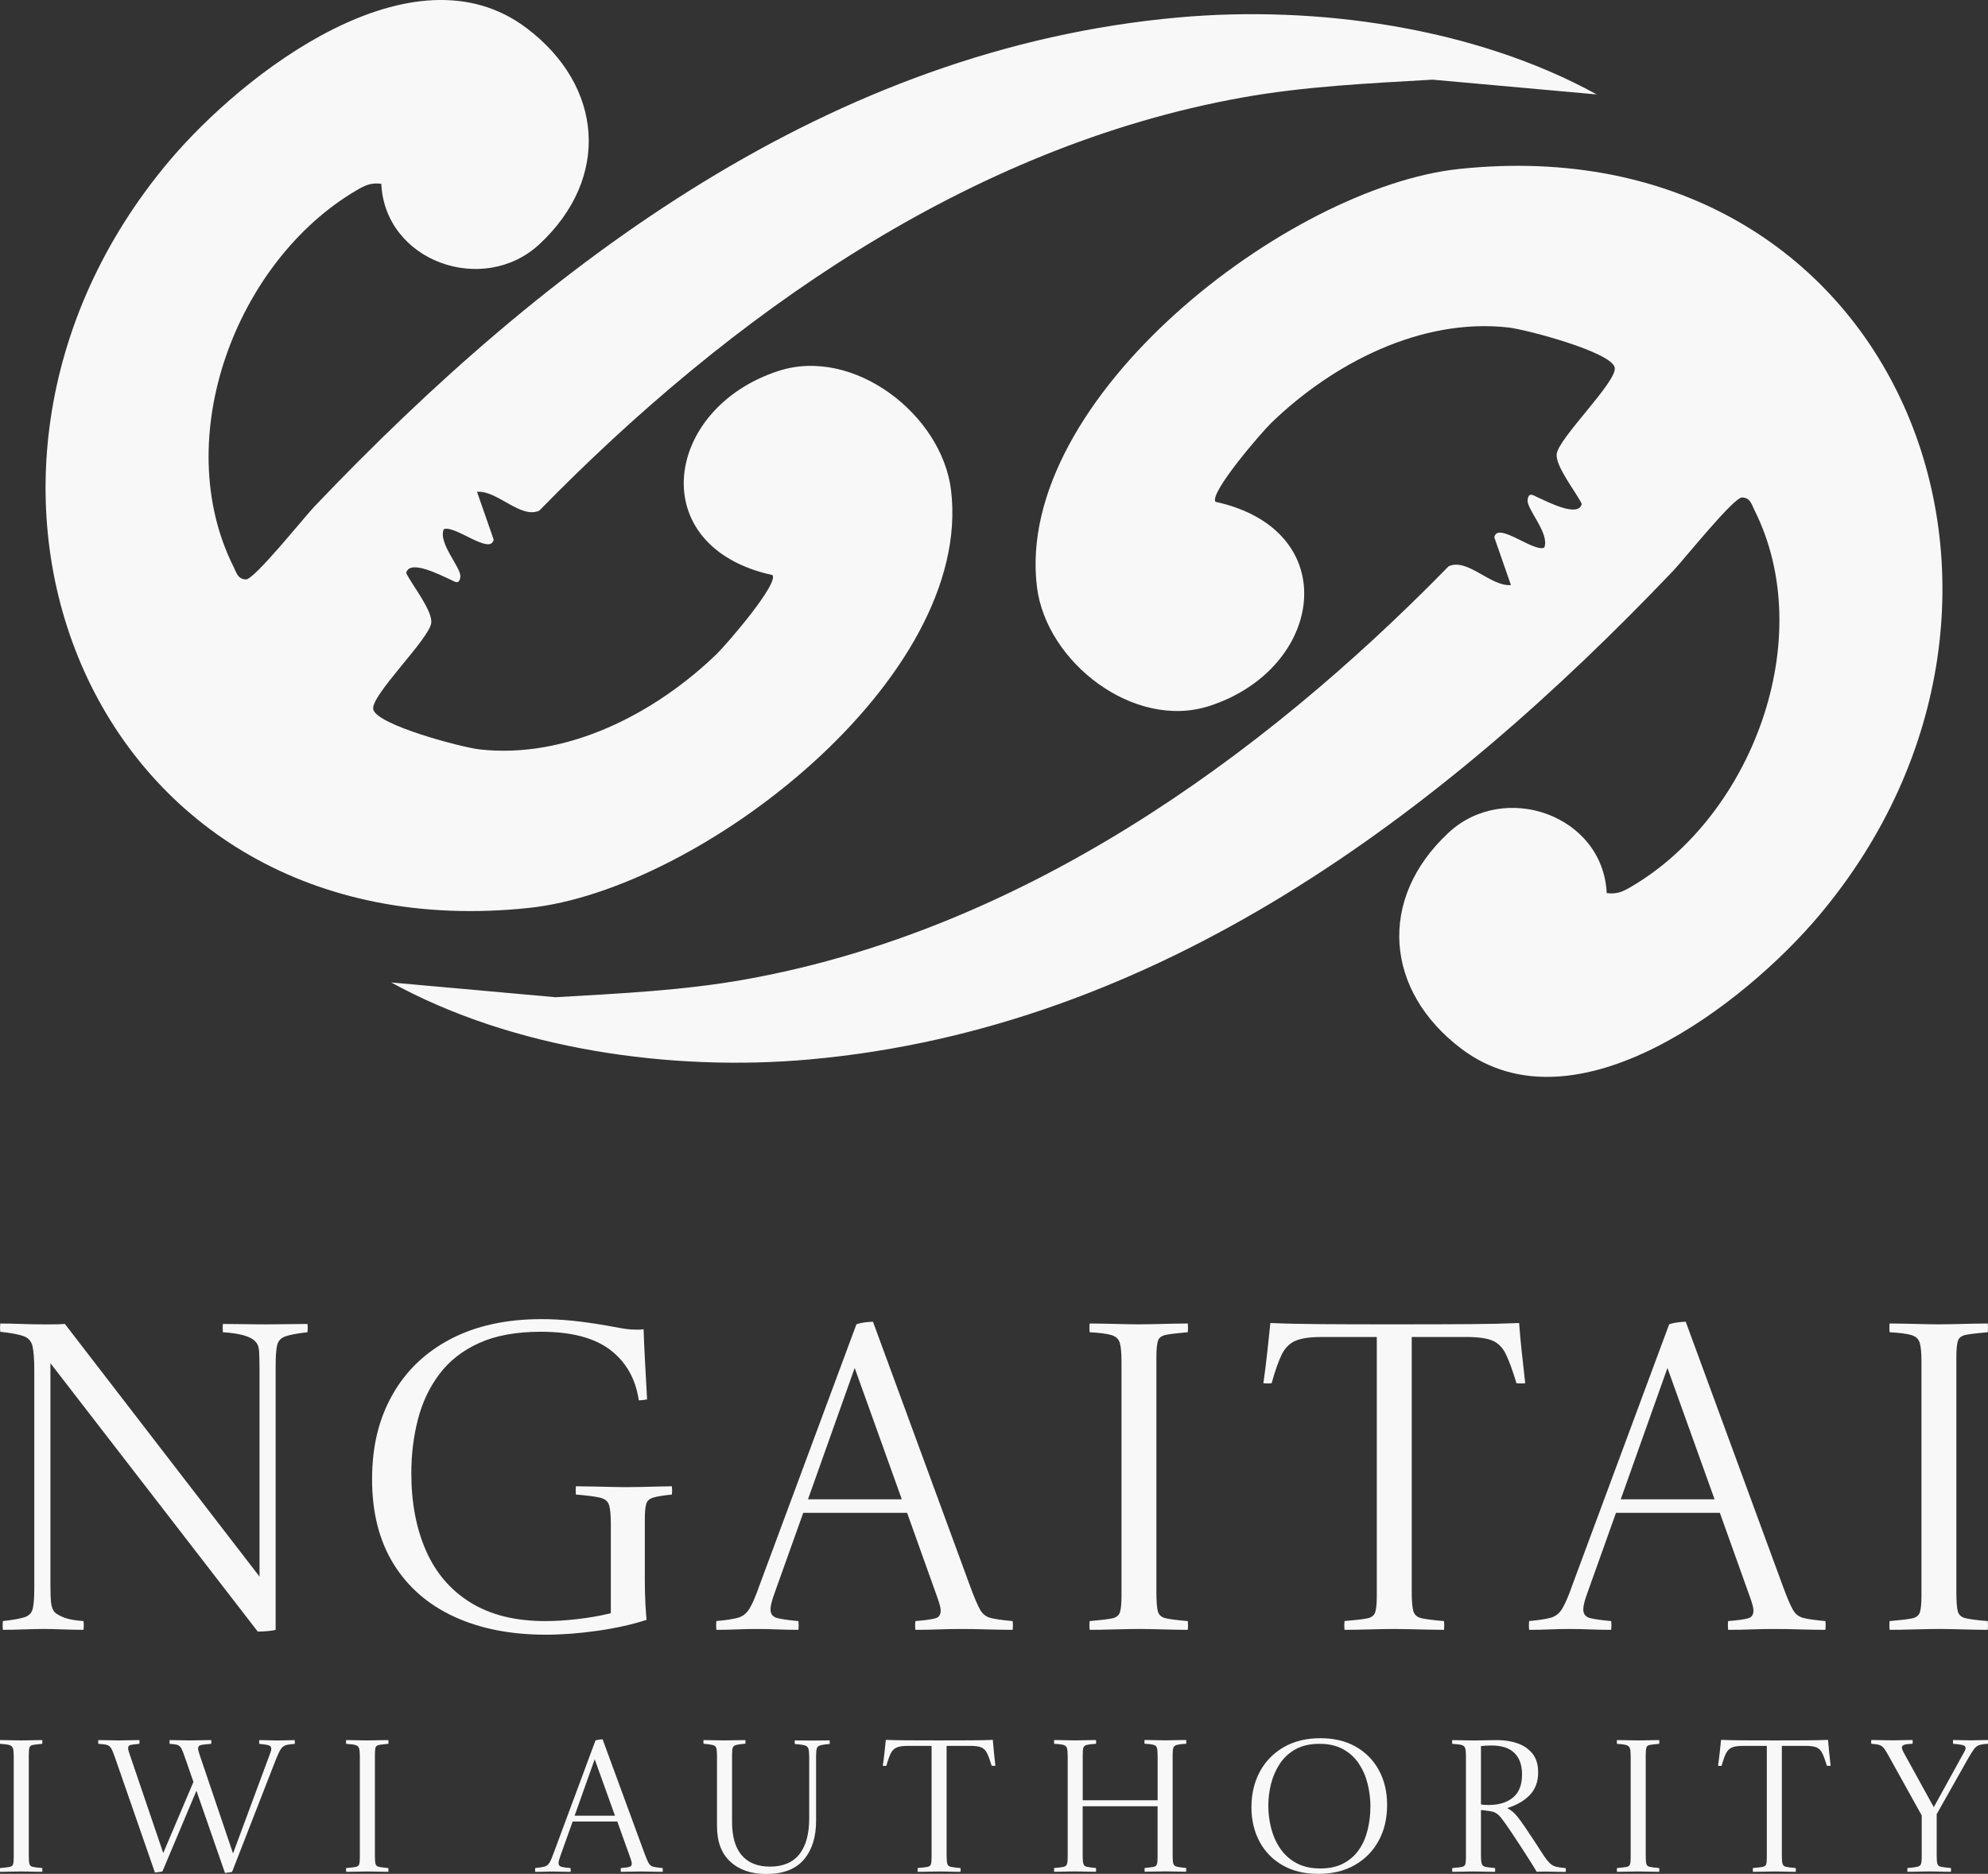
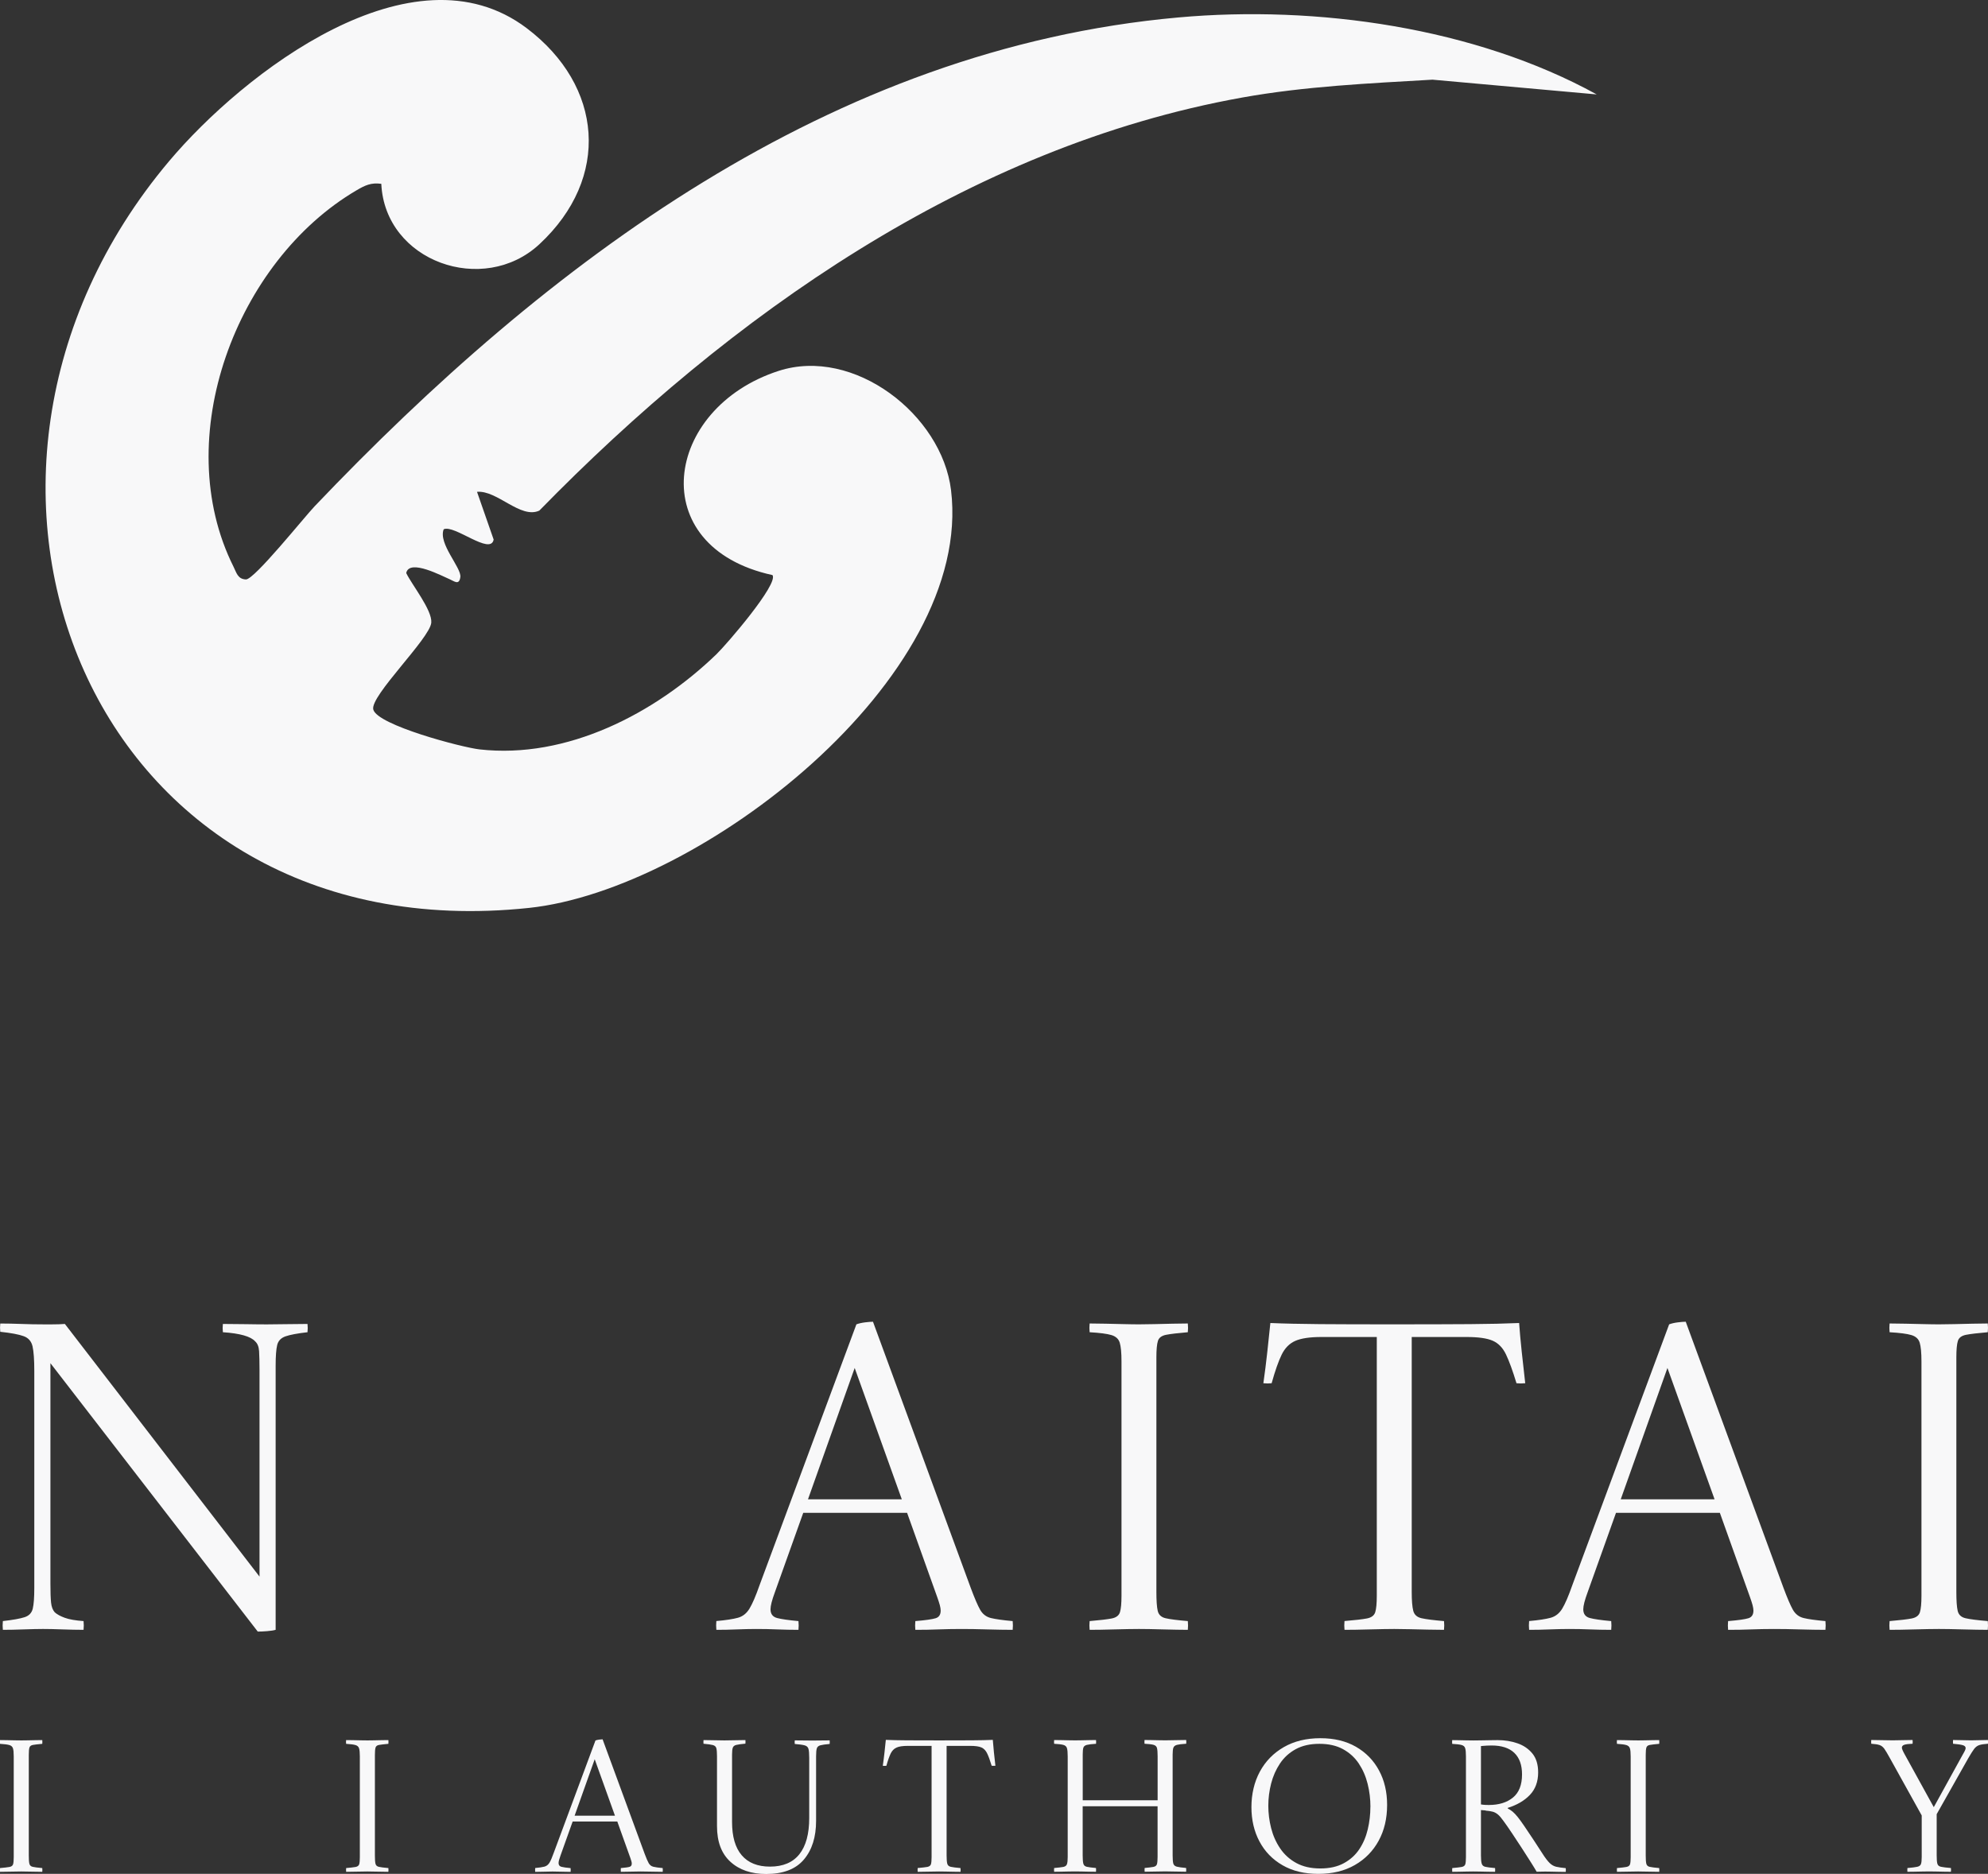
<svg xmlns="http://www.w3.org/2000/svg" id="Layer_2" data-name="Layer 2" viewBox="0 0 466.06 439.37">
  <rect x="0" y="0" width="466.06" height="439.37" fill="#333333" stroke="none" />
  <defs>
    <style>
      .cls-1 {
        fill: #f8f8f9;
      }
    </style>
  </defs>
  <g id="Layer_1-2" data-name="Layer 1">
    <g>
      <g>
-         <path class="cls-1" d="M376.67,209.4c2.39.33,3.84-.36,5.8-1.52,28.21-16.54,43.94-58.1,28.84-88.27-.68-1.35-.97-2.92-2.92-2.97-1.99,0-13.63,14.57-16.09,17.15-54.47,57.18-120.96,107.31-202.52,114.62-32.4,2.91-69.52-2.34-98.06-18.05l38.5,3.46c14.95-.87,29.91-1.55,44.67-4.2,64.18-11.54,120.1-51.17,164.72-96.84,4.4-2.04,9.87,4.82,14.61,4.4l-3.9-11.19c.7-3.81,9.21,3.57,11.71,2.41,1.34-3.36-4.19-9.01-3.9-11.2.27-2.05,1.47-.94,2.45-.54,1.66.68,9.51,4.94,10.24,1.48-1.32-2.75-6.11-8.68-5.88-11.62.29-3.7,14.41-17.22,13.6-20.38-.94-3.67-20.81-8.89-24.9-9.35-20.53-2.32-41.18,8.44-55.55,22.31-2.34,2.26-14.6,16.47-13.14,18.56,30.26,6.6,25.53,39.13-1.42,47.87-17.63,5.72-38.29-10.23-40.44-27.97-5.34-44.13,58.79-93.69,98.95-97.94,102.79-10.88,147.19,100.57,84.36,175.11-17.39,20.64-57.07,51.38-83.81,31.17-17.93-13.55-19.72-35.1-3-50.65,13.14-12.22,36.22-4.1,37.08,14.15Z" />
        <path class="cls-1" d="M89.39,43.1c-2.39-.33-3.84.36-5.8,1.52-28.21,16.54-43.94,58.1-28.84,88.27.68,1.35.97,2.92,2.92,2.97,1.99,0,13.63-14.57,16.09-17.15C128.23,61.53,194.71,11.4,276.27,4.09c32.4-2.91,69.52,2.34,98.06,18.05l-38.5-3.46c-14.95.87-29.91,1.55-44.67,4.2-64.18,11.54-120.1,51.17-164.72,96.84-4.4,2.04-9.87-4.82-14.61-4.4l3.9,11.19c-.7,3.81-9.21-3.57-11.71-2.41-1.34,3.36,4.19,9.01,3.9,11.2-.27,2.05-1.47.94-2.45.54-1.66-.68-9.51-4.94-10.24-1.48,1.32,2.75,6.11,8.68,5.88,11.62-.29,3.7-14.41,17.22-13.6,20.38.94,3.67,20.81,8.89,24.9,9.35,20.53,2.32,41.18-8.44,55.55-22.31,2.34-2.26,14.6-16.47,13.14-18.56-30.26-6.6-25.53-39.13,1.42-47.87,17.63-5.72,38.29,10.23,40.44,27.97,5.34,44.13-58.79,93.69-98.95,97.94C21.23,223.76-23.16,112.31,39.66,37.77,57.05,17.13,96.73-13.61,123.47,6.6c17.93,13.55,19.72,35.1,3,50.65-13.14,12.22-36.22,4.1-37.08-14.15Z" />
      </g>
      <g>
        <g>
          <path class="cls-1" d="M60.42,382.55l-48.6-62.92v51.77c0,1.91.05,3.36.15,4.35.1.99.39,1.76.87,2.3.54.48,1.33.91,2.35,1.28,1.02.38,2.49.63,4.4.77.07.68.07,1.37,0,2.05-1.5,0-3.16-.04-4.96-.1-1.81-.07-3.33-.1-4.55-.1s-2.75.04-4.55.1c-1.81.07-3.43.1-4.86.1-.07-.68-.07-1.36,0-2.05,2.39-.27,4.09-.58,5.12-.92,1.02-.34,1.65-1,1.89-2,.24-.99.36-2.61.36-4.86v-50.85c0-2.66-.14-4.59-.41-5.78-.27-1.19-.97-2-2.1-2.4-1.12-.41-2.95-.75-5.47-1.02-.07-.61-.07-1.26,0-1.94,1.57,0,3.22.04,4.96.1,1.74.07,3.46.1,5.17.1h2c1.12,0,2.13-.03,3.02-.1l45.63,59.24v-48.5c0-1.84-.04-3.29-.1-4.35-.07-1.06-.38-1.82-.92-2.3-1.02-1.16-3.55-1.88-7.57-2.15-.07-.68-.07-1.33,0-1.94,1.43,0,3.21.02,5.32.05,2.11.04,3.79.05,5.01.05s2.75-.02,4.55-.05c1.81-.03,3.46-.05,4.96-.05.07.61.07,1.26,0,1.94-2.39.27-4.11.6-5.17.97-1.06.38-1.71,1.06-1.94,2.05-.24.99-.36,2.61-.36,4.86v61.9c-.48.14-1.14.24-2,.31-.85.07-1.59.1-2.2.1Z" />
-           <path class="cls-1" d="M126.81,312.26c-5.8,0-10.64.89-14.53,2.66-3.89,1.77-6.99,4.21-9.31,7.32-2.32,3.1-3.99,6.65-5.01,10.64s-1.53,8.17-1.53,12.53c0,6.89,1.14,12.94,3.43,18.16,2.29,5.22,5.76,9.28,10.44,12.18,4.67,2.9,10.52,4.35,17.55,4.35,2.25,0,4.74-.15,7.47-.46,2.73-.31,5.35-.77,7.88-1.38v-20.97c0-2.05-.14-3.51-.41-4.4-.27-.89-.99-1.47-2.15-1.74-1.16-.27-3.04-.51-5.63-.72-.07-.68-.07-1.33,0-1.94,1.02,0,2.28.02,3.79.05,1.5.04,3,.07,4.5.1,1.5.04,2.76.05,3.79.05s2.23-.02,3.63-.05c1.4-.03,2.73-.07,3.99-.1,1.26-.03,2.2-.05,2.81-.05.07.61.07,1.26,0,1.94-2.05.21-3.51.44-4.4.72-.89.27-1.43.79-1.64,1.54-.21.75-.31,2.01-.31,3.79v13.81c0,2.32.05,4.32.15,5.99.1,1.67.19,2.85.26,3.53-3.34,1.09-7.16,1.94-11.46,2.56-4.3.61-8.36.92-12.17.92-8.25,0-15.43-1.42-21.54-4.25-6.11-2.83-10.83-6.96-14.17-12.38-3.34-5.42-5.01-12.02-5.01-19.8s1.59-14.17,4.76-19.8,7.72-9.99,13.66-13.1c5.93-3.1,13.03-4.66,21.28-4.66,2.32,0,4.69.12,7.11.36,2.42.24,5.2.63,8.34,1.18,1.16.2,2.29.41,3.38.61,1.09.2,2.25.31,3.48.31h.67c.24,0,.56-.03.97-.1.07,2.18.19,4.84.36,7.98.17,3.14.32,5.97.46,8.49-.41.07-.75.12-1.02.15-.27.04-.58.05-.92.05-.75-5.05-2.99-8.99-6.7-11.82-3.72-2.83-9.12-4.25-16.22-4.25Z" />
          <path class="cls-1" d="M167.94,382.14c-.07-.68-.07-1.36,0-2.05,2.25-.2,3.94-.46,5.06-.77,1.12-.31,2.03-1.02,2.71-2.15.68-1.12,1.47-2.95,2.35-5.47l22.71-61.18c.54-.2,1.21-.36,2-.46.78-.1,1.42-.15,1.89-.15l22.92,62.41c.89,2.39,1.62,4.09,2.2,5.12.58,1.02,1.42,1.67,2.51,1.94,1.09.27,2.8.51,5.12.72.07.68.07,1.37,0,2.05-1.77,0-3.77-.04-5.99-.1-2.22-.07-4.25-.1-6.09-.1s-3.7.04-5.37.1c-1.67.07-3.46.1-5.37.1-.07-.68-.07-1.36,0-2.05,2.39-.2,3.97-.42,4.76-.67.78-.24,1.18-.83,1.18-1.79,0-.34-.07-.77-.2-1.28-.14-.51-.34-1.14-.61-1.89l-7.06-19.75h-24.35l-6.65,18.62c-.68,1.84-1.02,3.17-1.02,3.99,0,1.09.51,1.77,1.54,2.05,1.02.27,2.69.51,5.01.72.07.68.07,1.37,0,2.05-1.71,0-3.36-.04-4.96-.1-1.6-.07-3.26-.1-4.96-.1-1.37,0-2.88.04-4.55.1-1.67.07-3.26.1-4.76.1ZM189.42,351.55h22l-11.05-30.8-10.95,30.8Z" />
          <path class="cls-1" d="M271.1,318.3v54.94c0,2.05.1,3.53.31,4.45s.82,1.5,1.84,1.74c1.02.24,2.76.46,5.22.67.07.68.07,1.37,0,2.05-1.5,0-3.45-.04-5.83-.1-2.39-.07-4.26-.1-5.63-.1-1.5,0-3.41.04-5.73.1-2.32.07-4.26.1-5.83.1-.07-.68-.07-1.36,0-2.05,2.39-.2,4.11-.41,5.17-.61,1.06-.21,1.7-.7,1.94-1.48.24-.78.36-2.06.36-3.84v-54.94c0-2.05-.14-3.51-.41-4.4-.27-.89-.92-1.48-1.94-1.79-1.02-.31-2.73-.53-5.12-.67-.07-.68-.07-1.36,0-2.05,1.02,0,2.27.02,3.73.05,1.47.04,2.92.07,4.35.1,1.43.04,2.62.05,3.58.05s2.13-.02,3.53-.05c1.4-.03,2.81-.07,4.25-.1,1.43-.03,2.62-.05,3.58-.05.07.68.07,1.37,0,2.05-2.39.2-4.09.41-5.12.61-1.02.21-1.66.68-1.89,1.43-.24.75-.36,2.05-.36,3.89Z" />
          <path class="cls-1" d="M315.2,382.14c-.07-.68-.07-1.36,0-2.05,2.46-.2,4.21-.41,5.27-.61,1.06-.21,1.7-.7,1.94-1.48.24-.78.36-2.06.36-3.84v-60.67h-12.99c-2.73,0-4.78.31-6.14.92-1.37.61-2.42,1.69-3.17,3.22-.75,1.54-1.54,3.77-2.35,6.7-.61.07-1.26.07-1.94,0,.34-2.39.65-4.82.92-7.32.27-2.49.51-4.76.72-6.8,3.21.14,7.06.22,11.56.26,4.5.04,10.37.05,17.6.05s13.27-.02,17.7-.05c4.43-.03,8.25-.12,11.46-.26.14,1.98.34,4.23.61,6.75.27,2.52.55,4.98.82,7.37-.75.07-1.43.07-2.05,0-.89-2.93-1.71-5.18-2.46-6.75-.75-1.57-1.79-2.64-3.12-3.22-1.33-.58-3.36-.87-6.09-.87h-12.89v59.75c0,2.05.12,3.53.36,4.45.24.92.89,1.5,1.94,1.74,1.06.24,2.81.46,5.27.67.07.68.07,1.37,0,2.05-1.02,0-2.27-.02-3.73-.05-1.47-.04-2.92-.07-4.35-.1-1.43-.03-2.63-.05-3.58-.05-1.43,0-3.34.04-5.73.1-2.39.07-4.37.1-5.93.1Z" />
          <path class="cls-1" d="M358.48,382.14c-.07-.68-.07-1.36,0-2.05,2.25-.2,3.94-.46,5.06-.77,1.12-.31,2.03-1.02,2.71-2.15.68-1.12,1.47-2.95,2.35-5.47l22.71-61.18c.54-.2,1.21-.36,2-.46.78-.1,1.42-.15,1.89-.15l22.92,62.41c.89,2.39,1.62,4.09,2.2,5.12.58,1.02,1.42,1.67,2.51,1.94,1.09.27,2.8.51,5.12.72.07.68.07,1.37,0,2.05-1.77,0-3.77-.04-5.99-.1-2.22-.07-4.25-.1-6.09-.1s-3.7.04-5.37.1c-1.67.07-3.46.1-5.37.1-.07-.68-.07-1.36,0-2.05,2.39-.2,3.97-.42,4.76-.67.78-.24,1.18-.83,1.18-1.79,0-.34-.07-.77-.2-1.28-.14-.51-.34-1.14-.61-1.89l-7.06-19.75h-24.35l-6.65,18.62c-.68,1.84-1.02,3.17-1.02,3.99,0,1.09.51,1.77,1.54,2.05,1.02.27,2.69.51,5.01.72.07.68.07,1.37,0,2.05-1.71,0-3.36-.04-4.96-.1-1.6-.07-3.26-.1-4.96-.1-1.37,0-2.88.04-4.55.1-1.67.07-3.26.1-4.76.1ZM379.96,351.55h22l-11.05-30.8-10.95,30.8Z" />
          <path class="cls-1" d="M458.64,318.3v54.94c0,2.05.1,3.53.31,4.45s.82,1.5,1.84,1.74c1.02.24,2.76.46,5.22.67.07.68.07,1.37,0,2.05-1.5,0-3.45-.04-5.83-.1-2.39-.07-4.26-.1-5.63-.1-1.5,0-3.41.04-5.73.1-2.32.07-4.26.1-5.83.1-.07-.68-.07-1.36,0-2.05,2.39-.2,4.11-.41,5.17-.61,1.06-.21,1.7-.7,1.94-1.48.24-.78.36-2.06.36-3.84v-54.94c0-2.05-.14-3.51-.41-4.4-.27-.89-.92-1.48-1.94-1.79-1.02-.31-2.73-.53-5.12-.67-.07-.68-.07-1.36,0-2.05,1.02,0,2.27.02,3.73.05,1.47.04,2.92.07,4.35.1,1.43.04,2.62.05,3.58.05s2.13-.02,3.53-.05c1.4-.03,2.81-.07,4.25-.1,1.43-.03,2.62-.05,3.58-.05.07.68.07,1.37,0,2.05-2.39.2-4.09.41-5.12.61-1.02.21-1.66.68-1.89,1.43-.24.75-.36,2.05-.36,3.89Z" />
        </g>
        <g>
          <path class="cls-1" d="M6.75,411.43v23.63c0,.88.04,1.52.13,1.91.09.4.35.65.79.75.44.1,1.19.2,2.24.29.03.29.03.59,0,.88-.65,0-1.48-.01-2.51-.04-1.03-.03-1.83-.04-2.42-.04-.65,0-1.47.01-2.46.04s-1.83.04-2.51.04c-.03-.29-.03-.59,0-.88,1.03-.09,1.77-.18,2.22-.26.46-.09.73-.3.84-.64.1-.34.15-.89.15-1.65v-23.63c0-.88-.06-1.51-.18-1.89-.12-.38-.4-.64-.84-.77s-1.17-.23-2.2-.29c-.03-.29-.03-.59,0-.88.44,0,.97,0,1.61.02.63.02,1.25.03,1.87.04.62.02,1.13.02,1.54.02s.92,0,1.52-.02c.6-.01,1.21-.03,1.83-.04.62-.01,1.13-.02,1.54-.02.03.29.03.59,0,.88-1.03.09-1.76.18-2.2.26s-.71.29-.81.62c-.1.32-.15.88-.15,1.67Z" />
-           <path class="cls-1" d="M52.74,439.15l-6.69-19.27-7.97,18.92c-.23.06-.53.11-.88.15-.35.04-.65.08-.88.11l-9.33-26.88c-.35-1.03-.65-1.76-.9-2.2-.25-.44-.59-.72-1.03-.84-.44-.12-1.12-.21-2.02-.26-.03-.29-.03-.59,0-.88.7,0,1.5.01,2.38.04s1.69.04,2.42.04c.65,0,1.45-.01,2.42-.04.97-.03,1.77-.04,2.42-.04.03.29.03.59,0,.88-1,.09-1.69.18-2.07.26-.38.09-.57.34-.57.75,0,.32.12.79.35,1.41l7.88,23.19,7.08-16.68-1.94-5.59c-.35-1.06-.65-1.8-.88-2.24-.24-.44-.54-.72-.92-.84-.38-.12-1-.21-1.85-.26-.03-.29-.03-.59,0-.88.73,0,1.52.01,2.35.04s1.62.04,2.35.04c.67,0,1.51-.01,2.51-.04,1-.03,1.85-.04,2.55-.04.03.29.03.59,0,.88-1.17.09-1.98.18-2.42.29-.44.1-.66.36-.66.77,0,.29.1.75.31,1.36l7.88,23.28,8.45-22.79c.15-.41.27-.75.37-1.03.1-.28.15-.52.15-.73,0-.41-.21-.68-.64-.81-.43-.13-1.15-.24-2.18-.33-.03-.29-.03-.59,0-.88.29,0,.73,0,1.32.02.59.02,1.17.03,1.76.04.59.02,1.03.02,1.32.02.67,0,1.33-.01,1.98-.04s1.29-.04,1.94-.04c.03.29.03.59,0,.88-.91.06-1.61.16-2.09.31-.48.15-.89.47-1.21.97-.32.5-.7,1.31-1.14,2.42l-10.25,26.31c-.21.06-.48.11-.84.15-.35.04-.63.08-.84.11Z" />
          <path class="cls-1" d="M87.89,411.43v23.63c0,.88.04,1.52.13,1.91.09.4.35.65.79.75.44.1,1.19.2,2.24.29.03.29.03.59,0,.88-.65,0-1.48-.01-2.51-.04-1.03-.03-1.83-.04-2.42-.04-.65,0-1.47.01-2.46.04s-1.83.04-2.51.04c-.03-.29-.03-.59,0-.88,1.03-.09,1.77-.18,2.22-.26.46-.09.73-.3.84-.64.1-.34.15-.89.15-1.65v-23.63c0-.88-.06-1.51-.18-1.89-.12-.38-.4-.64-.84-.77s-1.17-.23-2.2-.29c-.03-.29-.03-.59,0-.88.44,0,.97,0,1.61.02.63.02,1.25.03,1.87.04.62.02,1.13.02,1.54.02s.92,0,1.52-.02c.6-.01,1.21-.03,1.83-.04.62-.01,1.13-.02,1.54-.02.03.29.03.59,0,.88-1.03.09-1.76.18-2.2.26s-.71.29-.81.62c-.1.32-.15.88-.15,1.67Z" />
          <path class="cls-1" d="M125.47,438.88c-.03-.29-.03-.59,0-.88.97-.09,1.69-.2,2.18-.33.48-.13.87-.44,1.17-.92.29-.48.63-1.27,1.01-2.35l9.77-26.31c.23-.09.52-.15.86-.2.34-.04.61-.07.81-.07l9.86,26.84c.38,1.03.7,1.76.95,2.2.25.44.61.72,1.08.84.47.12,1.2.22,2.2.31.03.29.03.59,0,.88-.76,0-1.62-.01-2.57-.04-.95-.03-1.83-.04-2.62-.04s-1.59.01-2.31.04-1.49.04-2.31.04c-.03-.29-.03-.59,0-.88,1.03-.09,1.71-.18,2.05-.29.34-.1.51-.36.51-.77,0-.15-.03-.33-.09-.55-.06-.22-.15-.49-.26-.81l-3.04-8.49h-10.47l-2.86,8.01c-.29.79-.44,1.36-.44,1.72,0,.47.22.76.66.88.44.12,1.16.22,2.16.31.03.29.03.59,0,.88-.73,0-1.45-.01-2.13-.04-.69-.03-1.4-.04-2.13-.04-.59,0-1.24.01-1.96.04s-1.4.04-2.05.04ZM134.71,425.73h9.46l-4.75-13.24-4.71,13.24Z" />
          <path class="cls-1" d="M164.94,408c.64,0,1.47.01,2.46.04,1,.03,1.8.04,2.42.04s1.43-.01,2.44-.04c1.01-.03,1.84-.04,2.49-.04.03.26.03.54,0,.84-.97.09-1.67.18-2.11.29-.44.1-.72.32-.84.64-.12.32-.18.87-.18,1.63v15.8c0,3.43.75,6.04,2.27,7.81,1.51,1.77,3.72,2.66,6.62,2.66,3.05,0,5.35-.97,6.89-2.9,1.54-1.94,2.31-4.77,2.31-8.49v-14.12c0-1-.06-1.7-.18-2.11-.12-.41-.41-.68-.88-.81-.47-.13-1.25-.24-2.33-.33-.03-.29-.03-.57,0-.84.59,0,1.3,0,2.13.02.84.02,1.5.02,2,.02.53,0,1.19,0,1.98-.02.79-.01,1.48-.02,2.07-.02.03.26.03.54,0,.84-1,.09-1.72.19-2.16.31-.44.12-.72.35-.84.7-.12.35-.18.97-.18,1.85v15.18c0,3.78-.95,6.81-2.86,9.06-1.91,2.26-4.86,3.39-8.84,3.39-3.49,0-6.29-.95-8.38-2.86-2.1-1.91-3.15-4.69-3.15-8.36v-16.37c0-.88-.05-1.51-.15-1.89-.1-.38-.37-.63-.81-.75-.44-.12-1.17-.22-2.2-.31-.03-.26-.03-.54,0-.84Z" />
          <path class="cls-1" d="M215.14,438.88c-.03-.29-.03-.59,0-.88,1.06-.09,1.81-.18,2.27-.26.45-.09.73-.3.84-.64.1-.34.15-.89.15-1.65v-26.09h-5.59c-1.17,0-2.05.13-2.64.4s-1.04.73-1.36,1.39c-.32.66-.66,1.62-1.01,2.88-.26.03-.54.03-.84,0,.15-1.03.28-2.07.4-3.15.12-1.07.22-2.05.31-2.93,1.38.06,3.04.1,4.97.11,1.94.02,4.46.02,7.57.02s5.71,0,7.61-.02c1.91-.01,3.55-.05,4.93-.11.06.85.15,1.82.26,2.9.12,1.09.23,2.14.35,3.17-.32.03-.62.03-.88,0-.38-1.26-.73-2.23-1.06-2.9-.32-.67-.77-1.14-1.34-1.39-.57-.25-1.45-.37-2.62-.37h-5.54v25.7c0,.88.05,1.52.15,1.91.1.4.38.65.84.75.45.1,1.21.2,2.27.29.03.29.03.59,0,.88-.44,0-.98,0-1.61-.02-.63-.02-1.25-.03-1.87-.04-.62-.01-1.13-.02-1.54-.02-.62,0-1.44.01-2.46.04-1.03.03-1.88.04-2.55.04Z" />
          <path class="cls-1" d="M247.13,438.88c-.03-.29-.03-.59,0-.88,1-.09,1.72-.18,2.16-.26.44-.09.72-.3.84-.64.12-.34.18-.89.18-1.65v-23.63c0-.91-.06-1.55-.18-1.94-.12-.38-.4-.63-.84-.75-.44-.12-1.16-.21-2.16-.26-.03-.29-.03-.59,0-.88.44,0,.97,0,1.58.02.62.02,1.23.03,1.85.04.62.02,1.11.02,1.5.02s.88,0,1.5-.02c.62-.01,1.24-.03,1.87-.04.63-.01,1.14-.02,1.52-.02.03.29.03.59,0,.88-1,.06-1.72.15-2.16.26-.44.12-.71.34-.81.66-.1.32-.15.87-.15,1.63v10.69h17.56v-10.3c0-.91-.05-1.55-.15-1.94-.1-.38-.37-.63-.79-.75-.42-.12-1.14-.21-2.13-.26-.03-.29-.03-.59,0-.88.41,0,.92,0,1.52.02.6.02,1.22.03,1.85.04.63.02,1.14.02,1.52.02.62,0,1.42-.01,2.42-.04s1.82-.04,2.46-.04c.03.29.03.59,0,.88-1,.06-1.72.15-2.16.26-.44.12-.72.34-.84.66-.12.32-.18.87-.18,1.63v23.63c0,.88.05,1.51.15,1.89s.37.63.81.75c.44.12,1.17.22,2.2.31.03.29.03.59,0,.88-.65,0-1.48-.01-2.51-.04s-1.83-.04-2.42-.04-1.37.01-2.35.04c-.98.03-1.8.04-2.44.04-.03-.29-.03-.59,0-.88.97-.09,1.67-.18,2.09-.26.42-.09.69-.3.79-.64.1-.34.15-.89.15-1.65v-11.92h-17.56v11.53c0,.88.05,1.52.15,1.91.1.4.37.65.81.75.44.1,1.16.2,2.16.29.03.29.03.59,0,.88-.41,0-.93,0-1.56-.02-.63-.02-1.25-.03-1.85-.04-.6-.01-1.11-.02-1.52-.02-.38,0-.88,0-1.5.02-.62.02-1.23.03-1.83.04-.6.01-1.12.02-1.56.02Z" />
          <path class="cls-1" d="M325.19,423.22c0,3.17-.66,5.96-1.98,8.38-1.32,2.42-3.18,4.32-5.59,5.7-2.41,1.38-5.25,2.07-8.54,2.07s-6.06-.67-8.4-2.02c-2.35-1.35-4.15-3.2-5.41-5.57-1.26-2.36-1.89-5.05-1.89-8.07s.66-5.88,1.98-8.32c1.32-2.43,3.19-4.35,5.61-5.74,2.42-1.39,5.27-2.09,8.56-2.09s6.01.67,8.34,2c2.33,1.34,4.14,3.18,5.41,5.54,1.28,2.36,1.91,5.07,1.91,8.12ZM321.28,423.66c0-1.85-.22-3.65-.66-5.41-.44-1.76-1.13-3.34-2.07-4.75-.94-1.41-2.17-2.53-3.7-3.37-1.53-.84-3.37-1.25-5.54-1.25s-4.02.42-5.54,1.25-2.76,1.96-3.7,3.37c-.94,1.41-1.63,2.97-2.07,4.69-.44,1.72-.66,3.45-.66,5.21s.22,3.51.66,5.24c.44,1.73,1.14,3.32,2.11,4.75.97,1.44,2.23,2.58,3.78,3.43,1.55.85,3.43,1.28,5.63,1.28s4.01-.41,5.52-1.23c1.51-.82,2.72-1.91,3.63-3.28.91-1.36,1.57-2.91,1.98-4.64.41-1.73.62-3.49.62-5.28Z" />
          <path class="cls-1" d="M348.29,424.5l-1.1-.09v10.65c0,.88.06,1.52.18,1.91.12.4.4.65.86.75.45.1,1.21.2,2.27.29.03.29.03.59,0,.88-.41,0-.95,0-1.61-.02-.66-.02-1.31-.03-1.94-.04-.63-.01-1.15-.02-1.56-.02-.38,0-.89,0-1.52.02-.63.02-1.25.03-1.87.04-.62.01-1.13.02-1.54.02-.03-.29-.03-.59,0-.88,1.03-.09,1.77-.18,2.22-.26.46-.09.73-.3.84-.64.1-.34.15-.89.15-1.65v-23.67c0-.88-.06-1.51-.18-1.89-.12-.38-.4-.63-.86-.75-.46-.12-1.18-.21-2.18-.26-.03-.29-.03-.59,0-.88.41,0,.93,0,1.56.02.63.02,1.26.03,1.89.04.63.02,1.14.02,1.52.02s.95,0,1.72-.02c.76-.01,1.52-.03,2.29-.04.76-.01,1.32-.02,1.67-.02,1.67,0,3.23.25,4.66.75,1.44.5,2.6,1.3,3.5,2.4.89,1.1,1.34,2.57,1.34,4.42,0,2.17-.65,3.93-1.94,5.28-1.29,1.35-3.02,2.36-5.19,3.04v.13c.41.21.8.46,1.17.77.37.31.78.75,1.25,1.34.35.44.86,1.14,1.52,2.11.66.97,1.36,2.02,2.11,3.15.75,1.13,1.43,2.18,2.05,3.15.67,1.06,1.25,1.81,1.72,2.27.47.46.98.75,1.54.88.56.13,1.3.24,2.24.33.03.29.03.59,0,.88-.41,0-.94,0-1.58-.02-.65-.02-1.27-.03-1.87-.04-.6-.01-1.06-.02-1.39-.02-.35,0-.69,0-1.01.02-.32.02-.65.02-.97.02-.32-.56-.79-1.33-1.41-2.31-.62-.98-1.31-2.06-2.07-3.23-.76-1.17-1.52-2.32-2.27-3.45-.75-1.13-1.42-2.09-2-2.88-.5-.7-.94-1.22-1.32-1.54-.38-.32-.79-.54-1.21-.66-.43-.12-.99-.21-1.69-.26ZM347.19,423.09c.38.06.72.1,1.01.11.29.01.57.02.84.02,2.35,0,4.23-.58,5.65-1.74,1.42-1.16,2.13-2.97,2.13-5.43,0-2.2-.6-3.88-1.8-5.04-1.2-1.16-2.98-1.74-5.32-1.74-.73,0-1.57.04-2.51.13v13.68Z" />
          <path class="cls-1" d="M385.82,411.43v23.63c0,.88.04,1.52.13,1.91.09.4.35.65.79.75.44.1,1.19.2,2.24.29.03.29.03.59,0,.88-.65,0-1.48-.01-2.51-.04-1.03-.03-1.83-.04-2.42-.04-.65,0-1.47.01-2.46.04s-1.83.04-2.51.04c-.03-.29-.03-.59,0-.88,1.03-.09,1.77-.18,2.22-.26.46-.09.73-.3.84-.64.1-.34.15-.89.15-1.65v-23.63c0-.88-.06-1.51-.18-1.89-.12-.38-.4-.64-.84-.77s-1.17-.23-2.2-.29c-.03-.29-.03-.59,0-.88.44,0,.97,0,1.61.02.63.02,1.25.03,1.87.04.62.02,1.13.02,1.54.02s.92,0,1.52-.02c.6-.01,1.21-.03,1.83-.04.62-.01,1.13-.02,1.54-.02.03.29.03.59,0,.88-1.03.09-1.76.18-2.2.26s-.71.29-.81.62c-.1.32-.15.88-.15,1.67Z" />
-           <path class="cls-1" d="M410.95,438.88c-.03-.29-.03-.59,0-.88,1.06-.09,1.81-.18,2.27-.26.45-.09.73-.3.84-.64.1-.34.15-.89.15-1.65v-26.09h-5.59c-1.17,0-2.05.13-2.64.4s-1.04.73-1.36,1.39c-.32.66-.66,1.62-1.01,2.88-.26.03-.54.03-.84,0,.15-1.03.28-2.07.4-3.15.12-1.07.22-2.05.31-2.93,1.38.06,3.04.1,4.97.11,1.94.02,4.46.02,7.57.02s5.71,0,7.61-.02c1.91-.01,3.55-.05,4.93-.11.06.85.15,1.82.26,2.9.12,1.09.23,2.14.35,3.17-.32.03-.62.03-.88,0-.38-1.26-.73-2.23-1.06-2.9-.32-.67-.77-1.14-1.34-1.39-.57-.25-1.45-.37-2.62-.37h-5.54v25.7c0,.88.05,1.52.15,1.91.1.4.38.65.84.75.45.1,1.21.2,2.27.29.03.29.03.59,0,.88-.44,0-.98,0-1.61-.02-.63-.02-1.25-.03-1.87-.04-.62-.01-1.13-.02-1.54-.02-.62,0-1.44.01-2.46.04-1.03.03-1.88.04-2.55.04Z" />
          <path class="cls-1" d="M461.38,412.35l-7.35,13.02v9.68c0,.88.05,1.52.15,1.91.1.4.39.65.86.75.47.1,1.25.2,2.33.29.03.29.03.59,0,.88-.44,0-.98,0-1.63-.02-.65-.02-1.28-.03-1.91-.04-.63-.01-1.15-.02-1.56-.02s-.93,0-1.56.02c-.63.02-1.27.03-1.91.04-.65.01-1.19.02-1.63.02-.03-.29-.03-.59,0-.88,1.08-.09,1.85-.18,2.31-.29.45-.1.74-.31.86-.64.12-.32.18-.87.18-1.63v-9.77l-7.52-13.55c-.53-.97-.95-1.66-1.25-2.09-.31-.42-.67-.71-1.1-.86-.43-.15-1.08-.25-1.96-.31-.03-.29-.03-.59,0-.88.76,0,1.59.01,2.49.04s1.74.04,2.53.04c.67,0,1.43-.01,2.27-.04.84-.03,1.63-.04,2.4-.04.03.29.03.59,0,.88-.91.03-1.55.11-1.94.24-.38.13-.57.36-.57.68,0,.26.21.76.62,1.5l6.86,12.45,6.86-12.45c.21-.35.36-.64.46-.86.1-.22.15-.4.15-.55,0-.32-.23-.55-.68-.68-.46-.13-1.21-.24-2.27-.33-.03-.29-.03-.59,0-.88.53,0,1.23.01,2.11.04s1.58.04,2.11.04c.67,0,1.34-.01,2-.04.66-.03,1.31-.04,1.96-.04.03.29.03.59,0,.88-.88.06-1.56.16-2.02.31-.47.15-.88.46-1.23.92-.35.47-.82,1.22-1.41,2.24Z" />
        </g>
      </g>
    </g>
  </g>
</svg>